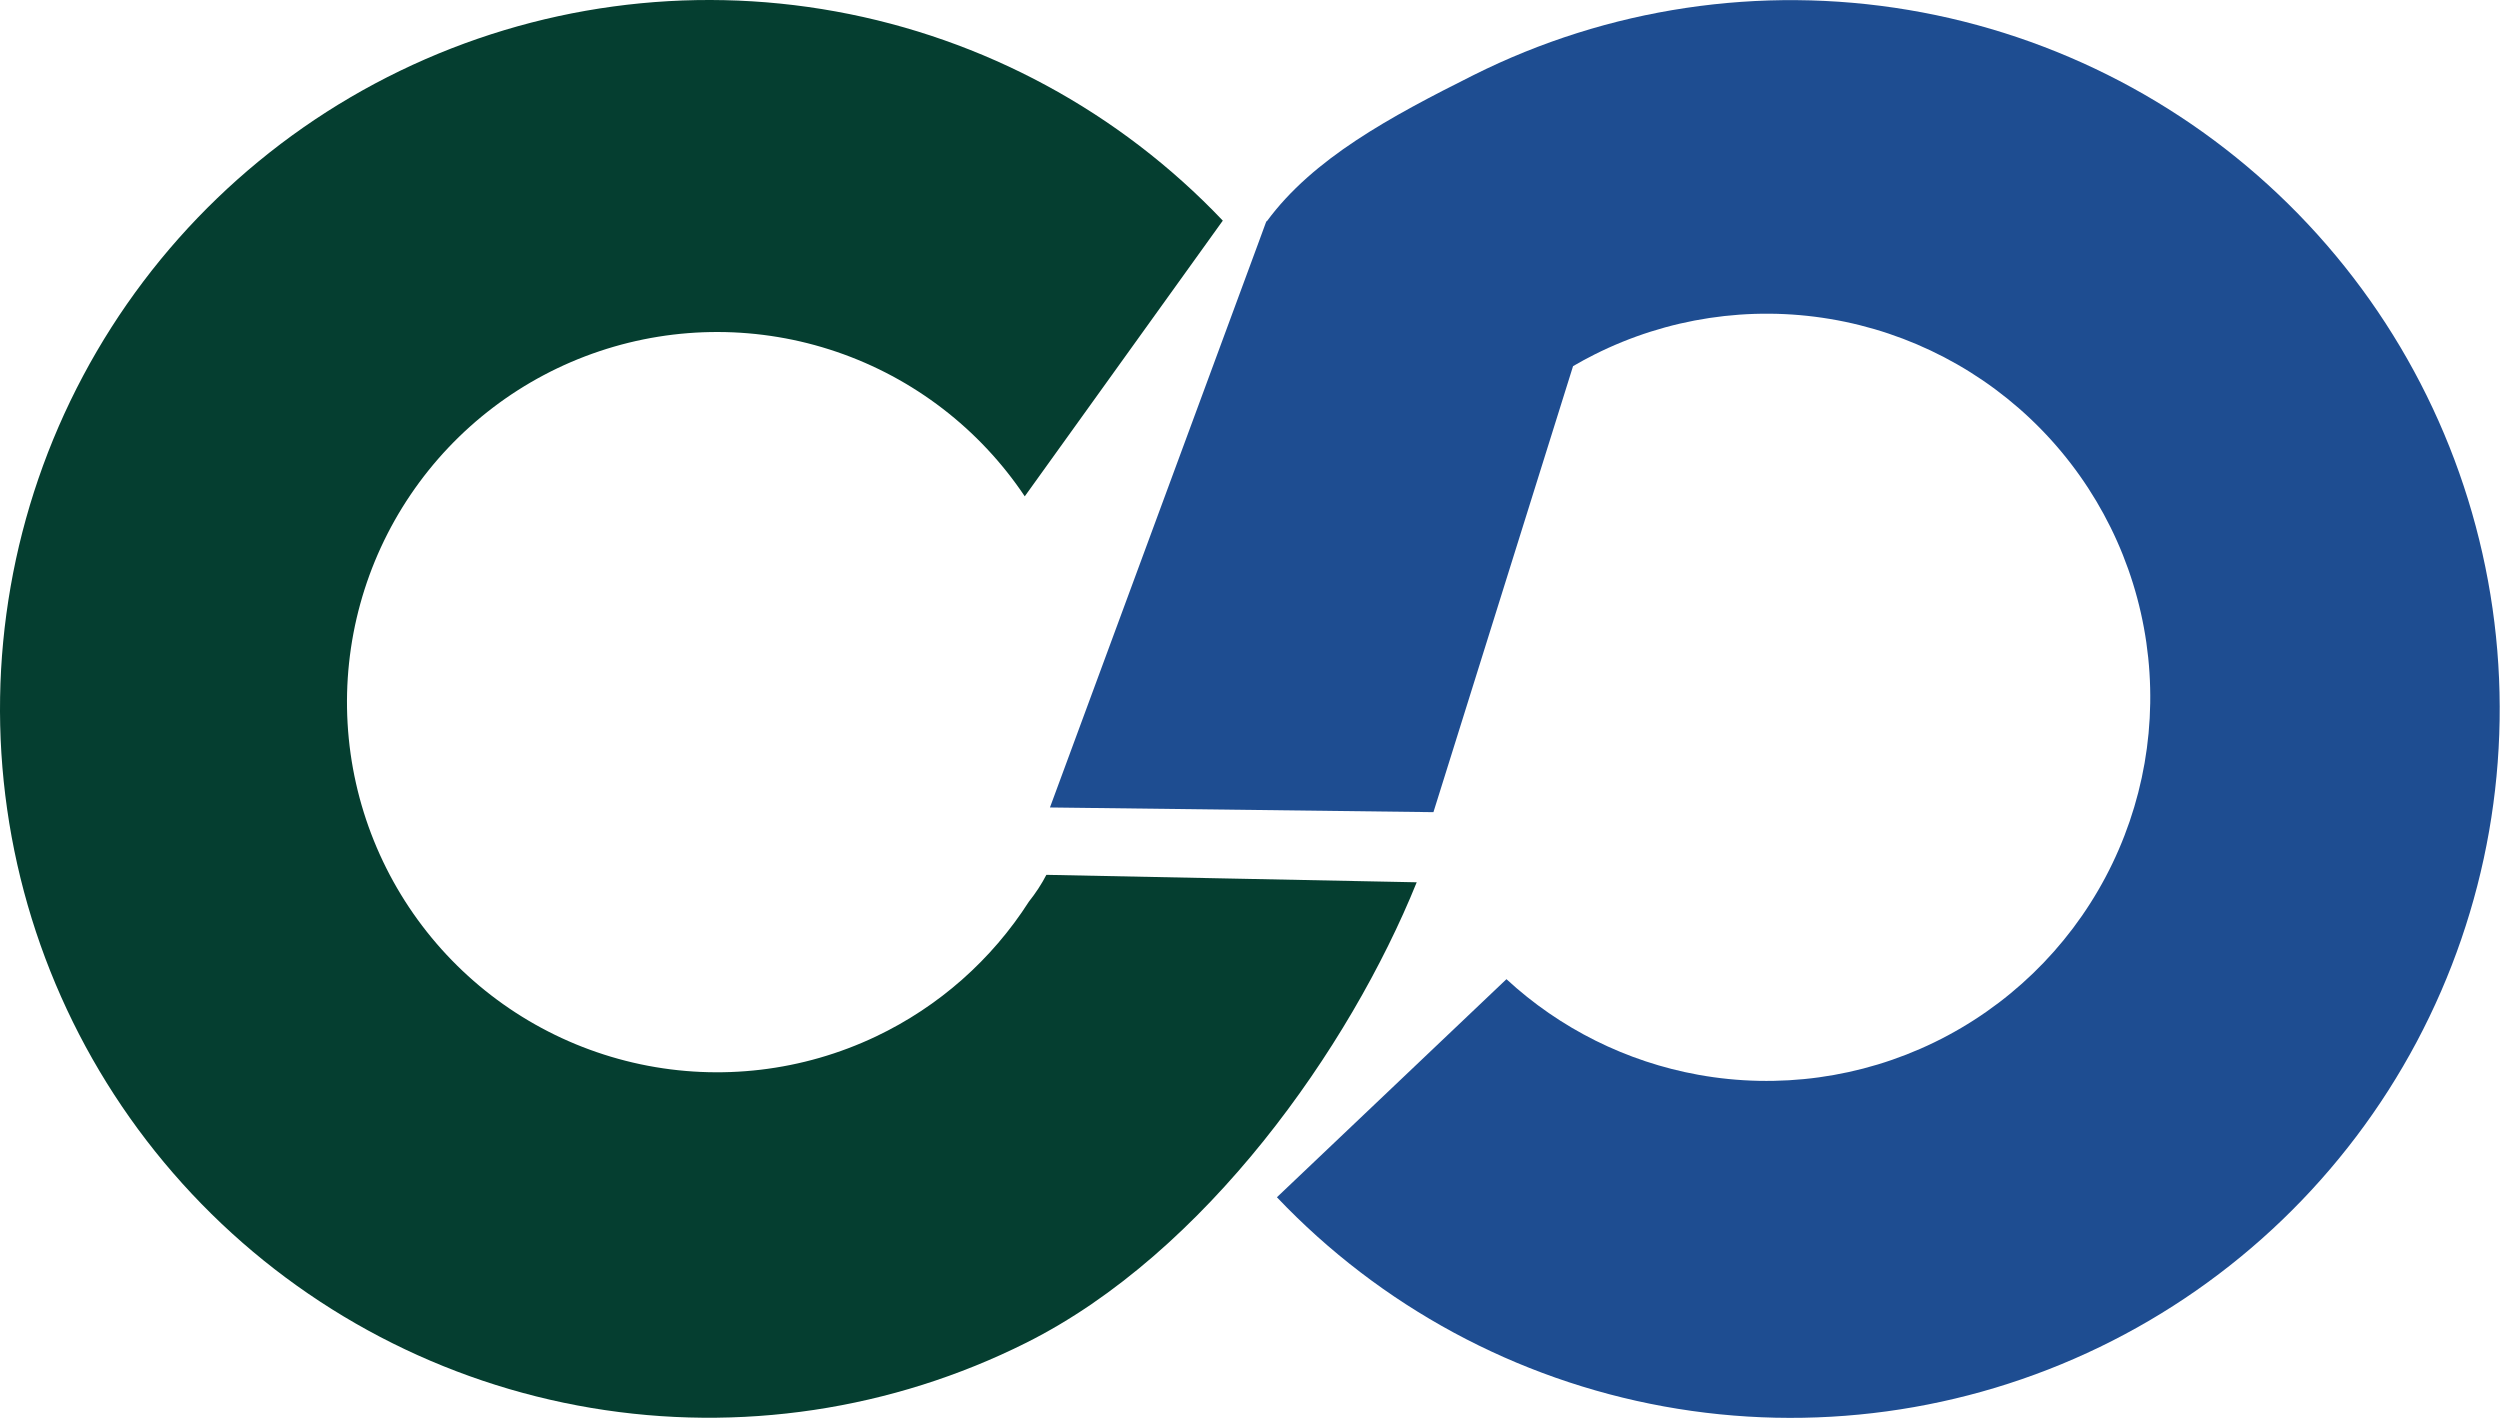
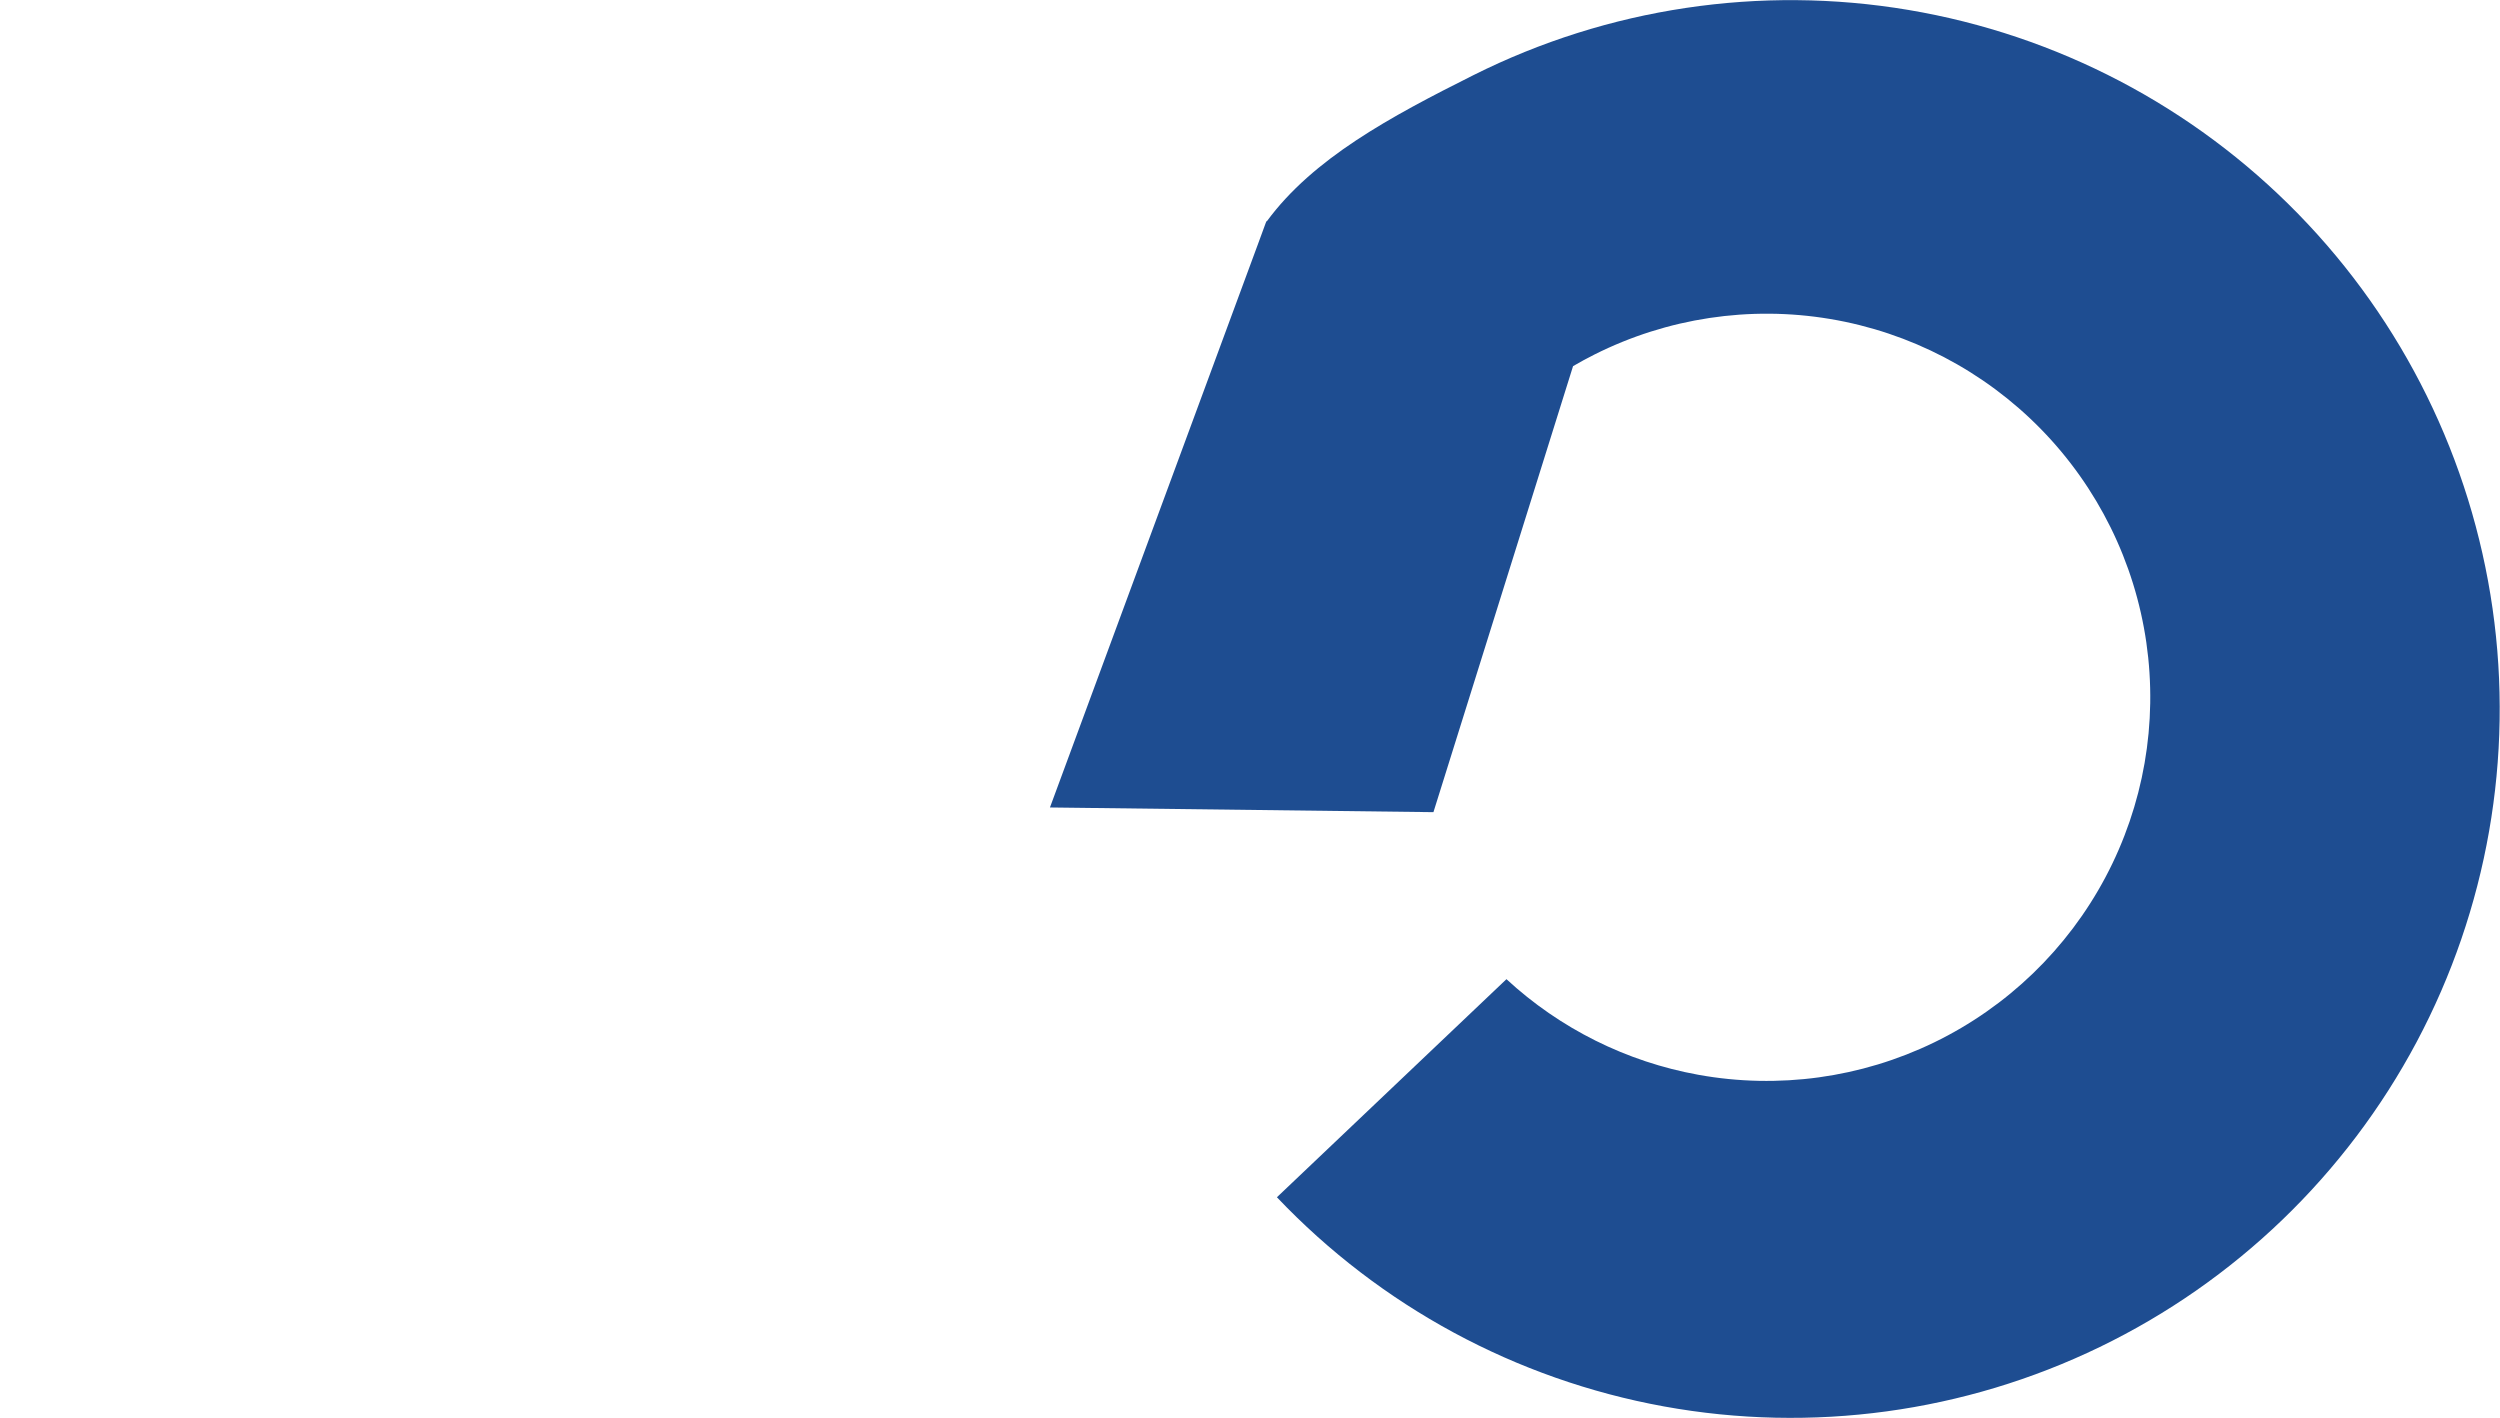
<svg xmlns="http://www.w3.org/2000/svg" width="3993" height="2265" viewBox="0 0 3993 2265" fill="none">
-   <path d="M638.786 113.18C854.91 8.53 1098.71 -24.698 1334.96 18.3C1571.2 61.298 1787.66 178.293 1953.05 352.381L1636.75 792.733C1564.64 684.947 1459.09 603.862 1336.36 561.971C1213.59 520.069 1080.46 519.707 957.466 560.942C834.476 602.176 728.462 682.717 655.765 790.151C583.067 897.584 547.723 1025.95 555.179 1155.45C562.635 1284.95 612.479 1408.41 697.025 1506.79C781.572 1605.17 896.129 1673.01 1023.04 1699.86C1149.95 1726.71 1282.17 1711.07 1399.31 1655.35C1499.54 1607.68 1583.98 1532.93 1643.39 1440.06C1654.17 1426.46 1663.58 1412.22 1671.27 1397.29L2262.77 1409.19C2155.77 1673.73 1925.27 2001.35 1639.13 2144.62C1424.41 2252.13 1181.08 2288.59 944.281 2248.73C707.485 2208.87 489.493 2094.76 321.805 1922.88C154.116 1751 45.416 1530.26 11.411 1292.55C-22.593 1054.85 19.859 812.481 132.633 600.483C245.407 388.484 422.662 217.83 638.786 113.18Z" fill="#053E30" />
  <path d="M2353.41 120.009C2568.13 12.5 2811.47 -23.959 3048.26 15.899C3285.06 55.758 3503.05 169.872 3670.74 341.749C3838.43 513.627 3947.13 734.369 3981.13 972.076C4015.14 1209.78 3972.68 1452.15 3859.91 1664.15C3747.14 1876.14 3569.88 2046.8 3353.76 2151.45C3137.63 2256.1 2893.83 2289.33 2657.59 2246.33C2421.34 2203.33 2204.88 2086.34 2039.49 1912.25L2406.11 1563.94C2491.51 1642.78 2597.8 1695.9 2712.71 1716.67C2840.58 1739.79 2972.49 1721.66 3089.38 1664.89C3206.27 1608.12 3302.09 1515.66 3362.98 1400.86C3423.88 1286.07 3446.7 1154.88 3428.14 1026.27C3409.59 897.653 3350.63 778.266 3259.78 685.36C3168.92 592.454 3050.88 530.839 2922.71 509.419C2794.55 487.999 2662.89 507.883 2546.76 566.197C2535.11 572.046 2523.68 578.251 2512.48 584.799L2289.48 1297.19L1676.98 1289.69L2010.38 386.728C2014.2 375.93 2017.98 365.582 2021.77 355.69C2021.82 355.622 2021.87 355.554 2021.92 355.486L2022.77 353.194L2023.38 353.48C2097.07 253.219 2219.74 186.94 2353.41 120.009Z" fill="#1E4D91" />
</svg>